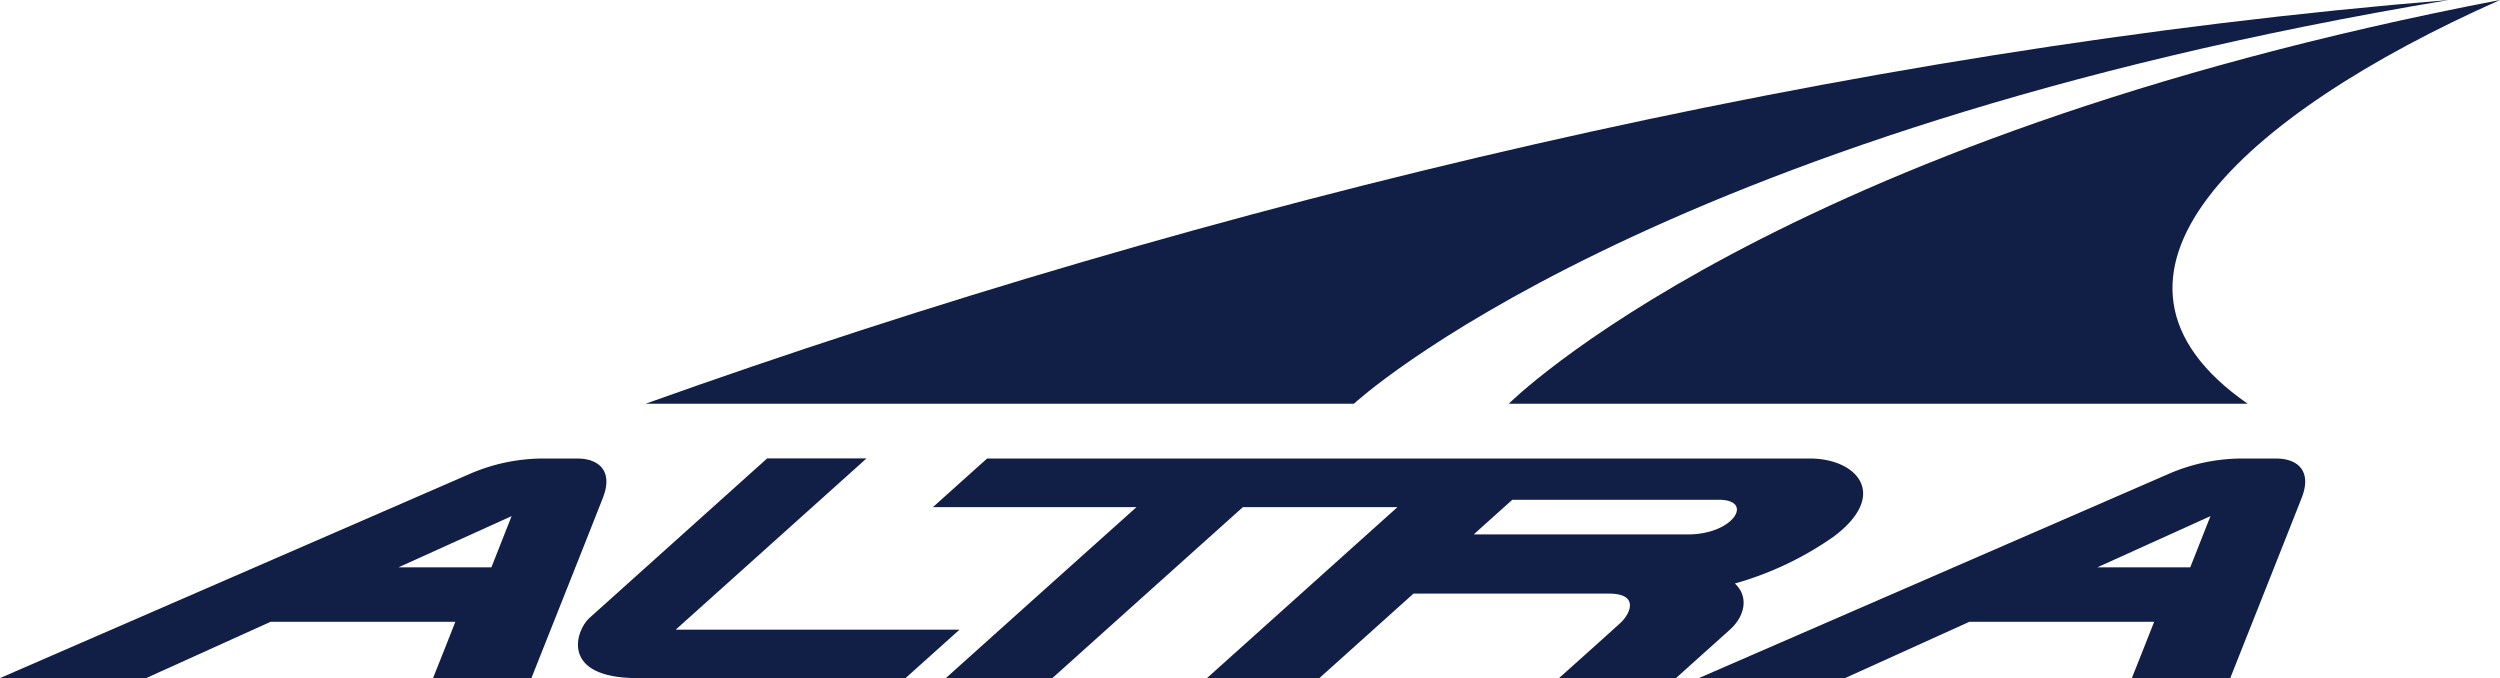
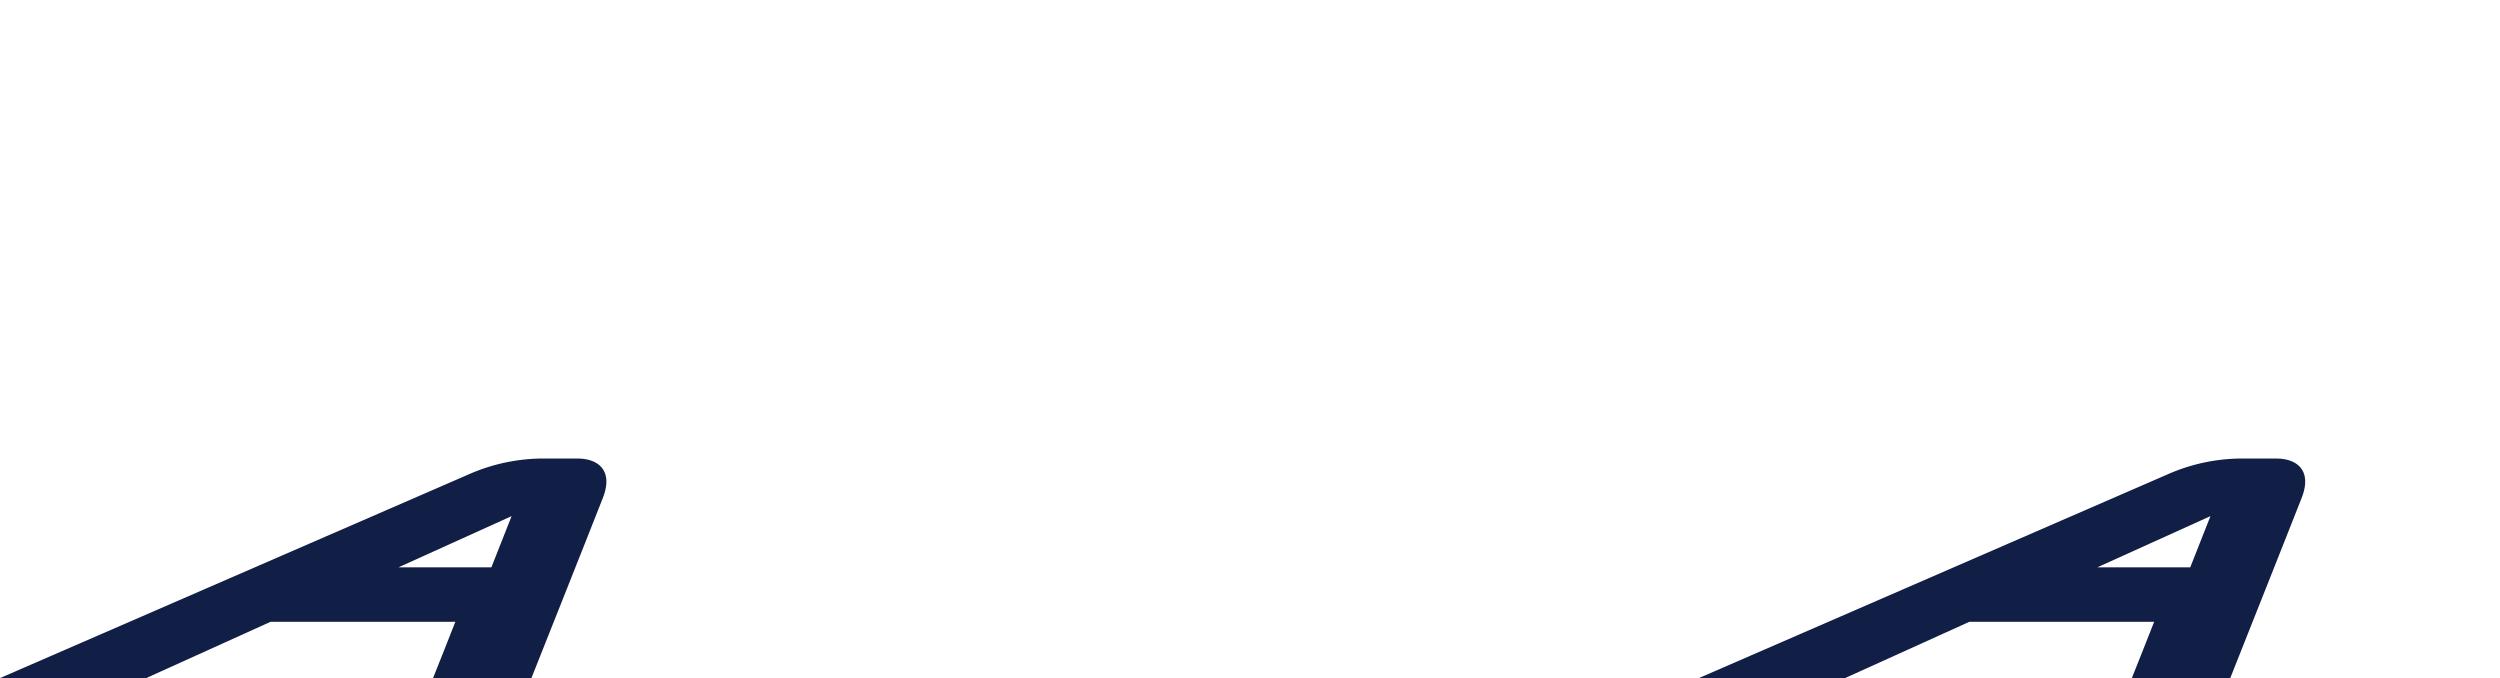
<svg xmlns="http://www.w3.org/2000/svg" width="197.105" height="53.463" viewBox="0 0 197.105 53.463">
  <defs>
    <clipPath id="clip-path">
      <rect id="Rectangle_1724" data-name="Rectangle 1724" width="197.105" height="53.463" fill="#111f47" />
    </clipPath>
  </defs>
  <g id="Group_1305" data-name="Group 1305" transform="translate(0 0)">
    <g id="Group_1304" data-name="Group 1304" transform="translate(0 0)" clip-path="url(#clip-path)">
-       <path id="Path_4006" data-name="Path 4006" d="M158.391,0C111.123,3.853,60.938,15.844,16.21,31.832H72.056S94.981,10.566,158.388,0" transform="translate(34.688 -0.001)" fill="#111f47" />
-       <path id="Path_4007" data-name="Path 4007" d="M116.034,0C58.618,11.031,37.885,31.832,37.885,31.832H96.14C81.75,21.832,95.571,9.093,116.034,0" transform="translate(81.07 -0.001)" fill="#111f47" />
      <path id="Path_4008" data-name="Path 4008" d="M45.532,11.514H43.089a14.6,14.6,0,0,0-6.182,1.269L0,28.824H11.523q4.908-2.218,9.806-4.437H35.9q-.871,2.218-1.758,4.437h7.756c1.878-4.732,3.755-9.432,5.63-14.2.854-2.163-.358-3.109-1.991-3.109m-6.795,8.575H31.421l8.914-4.035Z" transform="translate(0 24.638)" fill="#111f47" />
      <path id="Path_4009" data-name="Path 4009" d="M88.19,11.514H85.75a14.6,14.6,0,0,0-6.186,1.269L42.658,28.824H54.181q4.908-2.218,9.8-4.437H78.553q-.871,2.218-1.758,4.437h7.759c1.875-4.732,3.749-9.432,5.627-14.2.854-2.163-.358-3.109-1.991-3.109M81.4,20.089H74.079l8.914-4.035Z" transform="translate(91.284 24.638)" fill="#111f47" />
-       <path id="Path_4010" data-name="Path 4010" d="M22.219,25.008q7.522-6.745,15.04-13.5H29.425Q22.417,17.805,15.4,24.1c-1.03.926-2.389,4.729,3.812,4.729H40.336l4.255-3.818Z" transform="translate(31.056 24.635)" fill="#111f47" />
-       <path id="Path_4011" data-name="Path 4011" d="M86.656,21.369a25.613,25.613,0,0,0,7.793-3.7c4.386-3.291,1.856-6.154-1.89-6.154H27.7c-1.426,1.275-2.845,2.553-4.273,3.834H39.476Q34.088,20.174,28.7,25.008l-4.255,3.818h8.4q7.508-6.74,15.024-13.48H60.055q-7.508,6.74-15.021,13.48h8.861q3.707-3.325,7.42-6.66h15.4c2.459,0,1.686,1.617.885,2.339-1.6,1.454-3.206,2.882-4.81,4.321h9.222c1.41-1.272,2.829-2.537,4.242-3.809,1.2-1.077,1.513-2.606.4-3.649M66.065,17.5q1.521-1.371,3.043-2.732h16.28c2.813,0,1.184,2.732-2.433,2.732Z" transform="translate(50.127 24.635)" fill="#111f47" />
    </g>
  </g>
</svg>